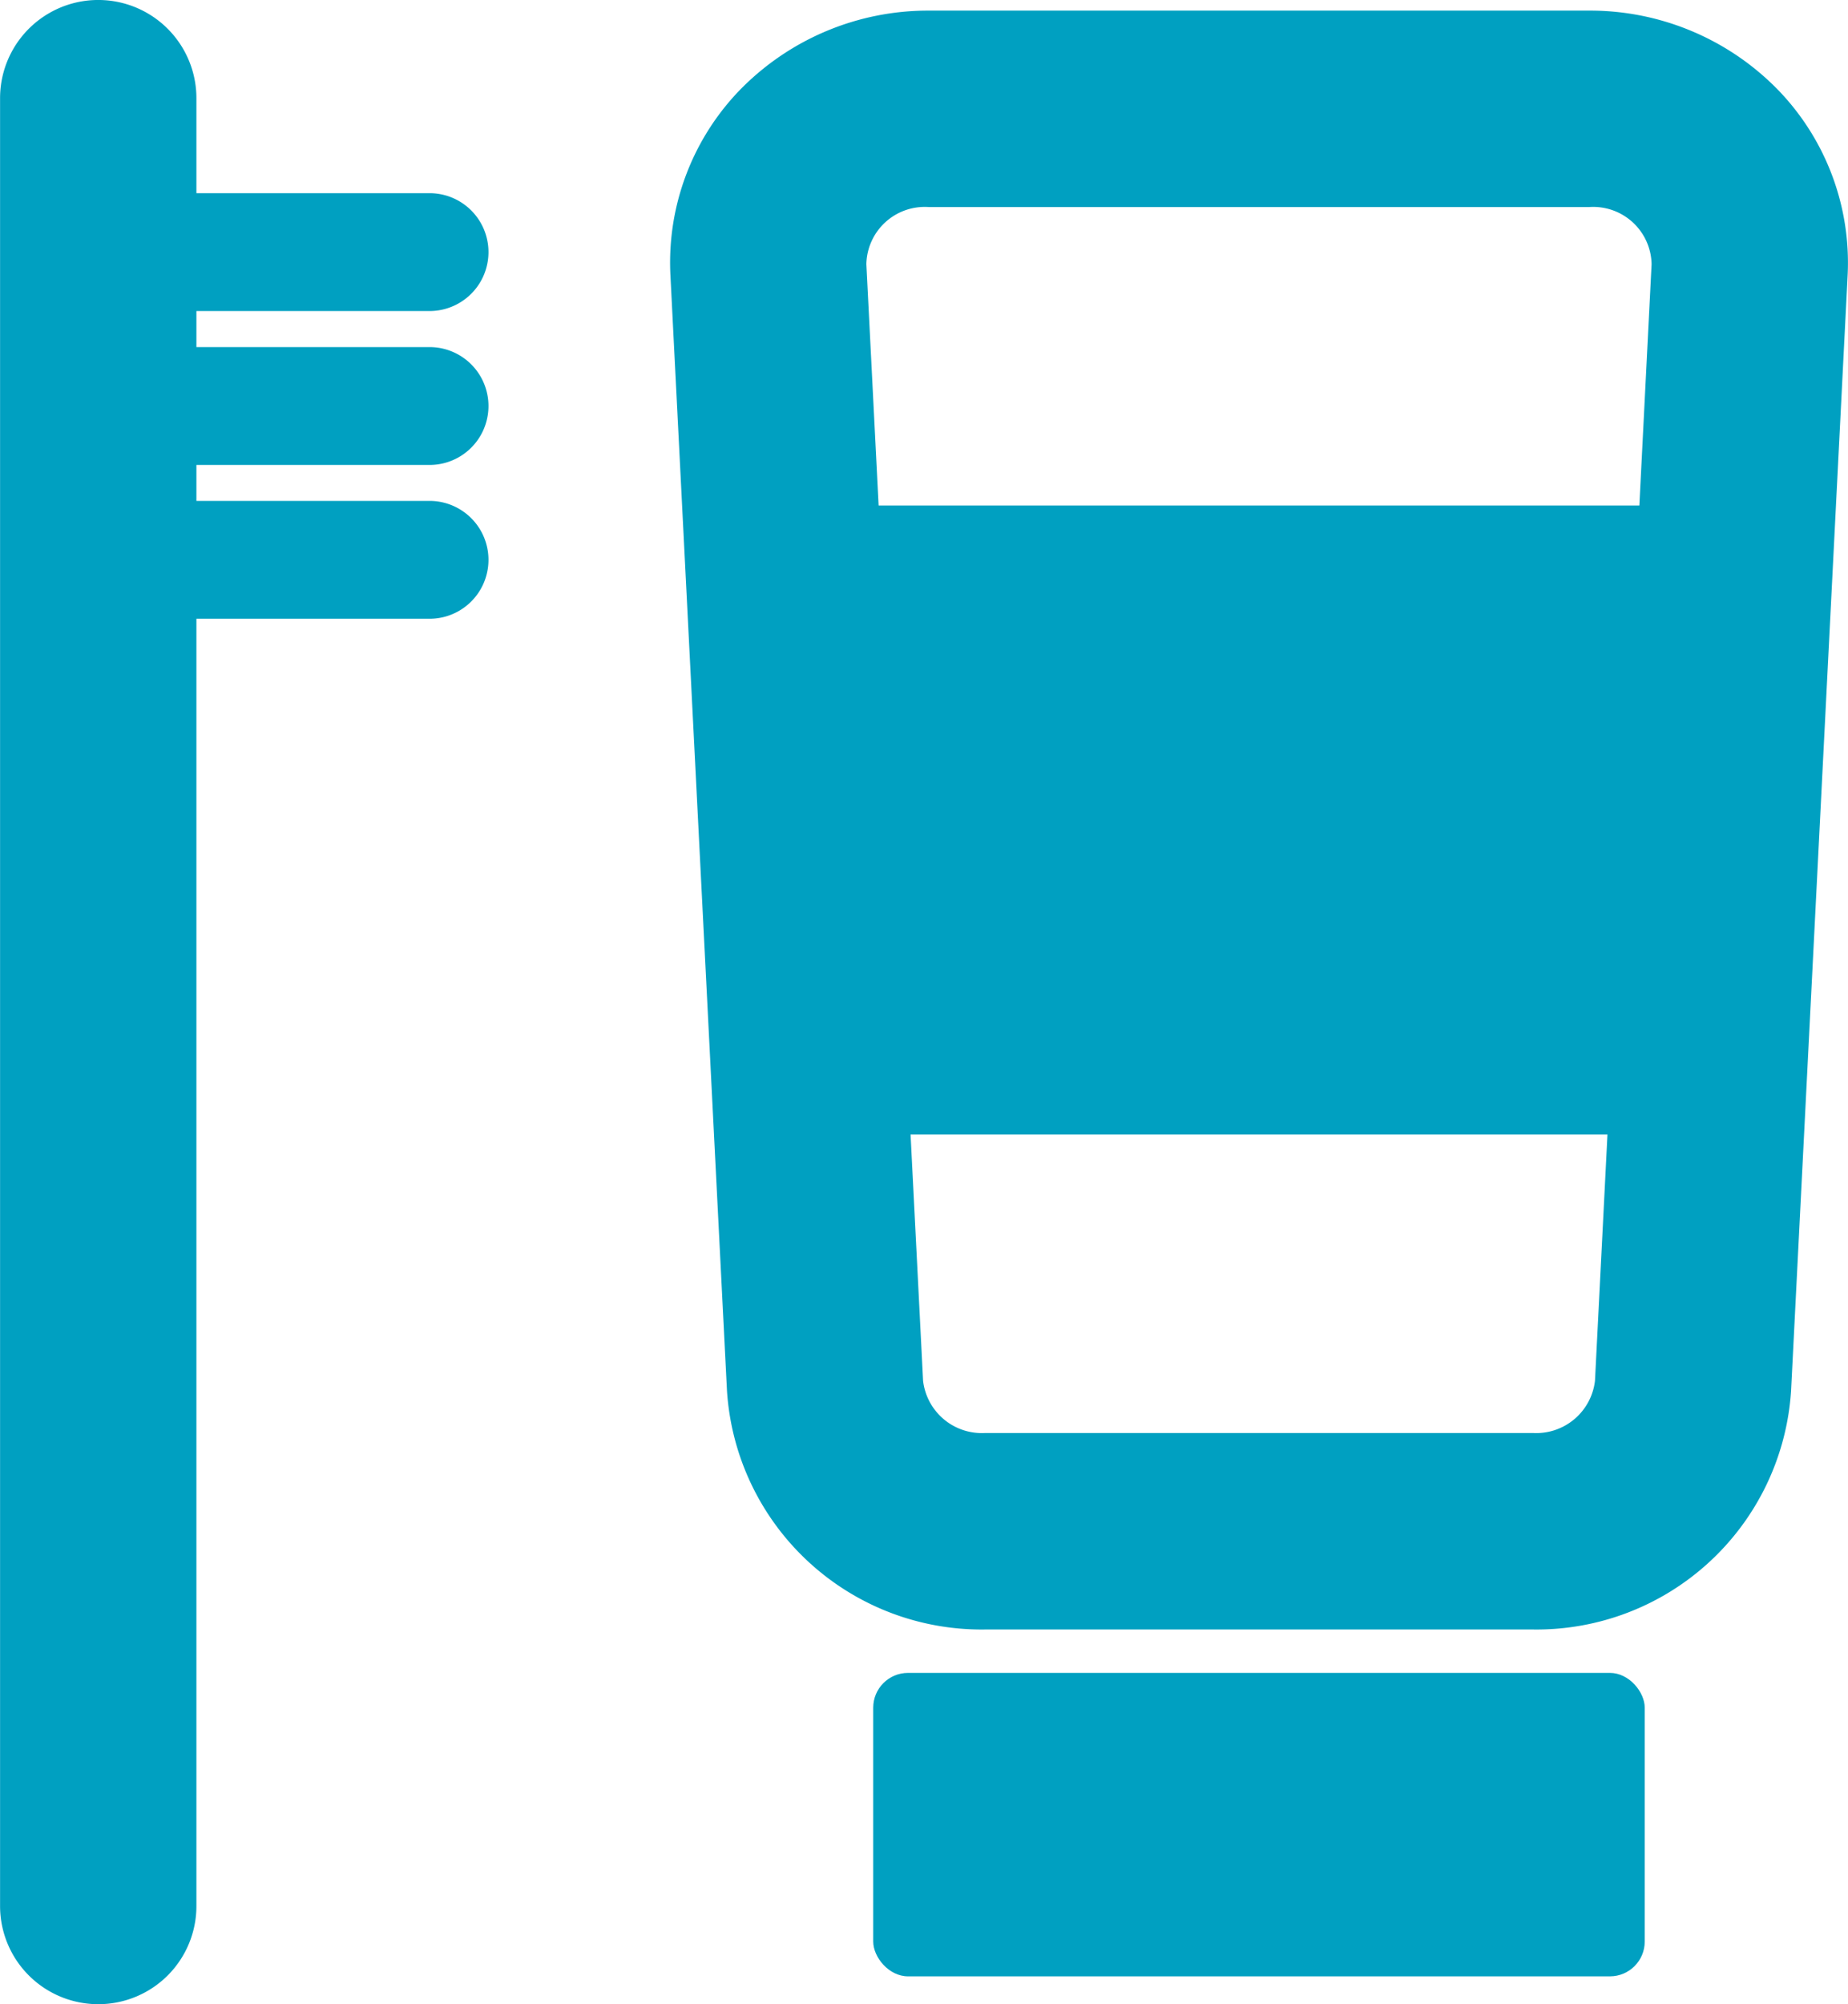
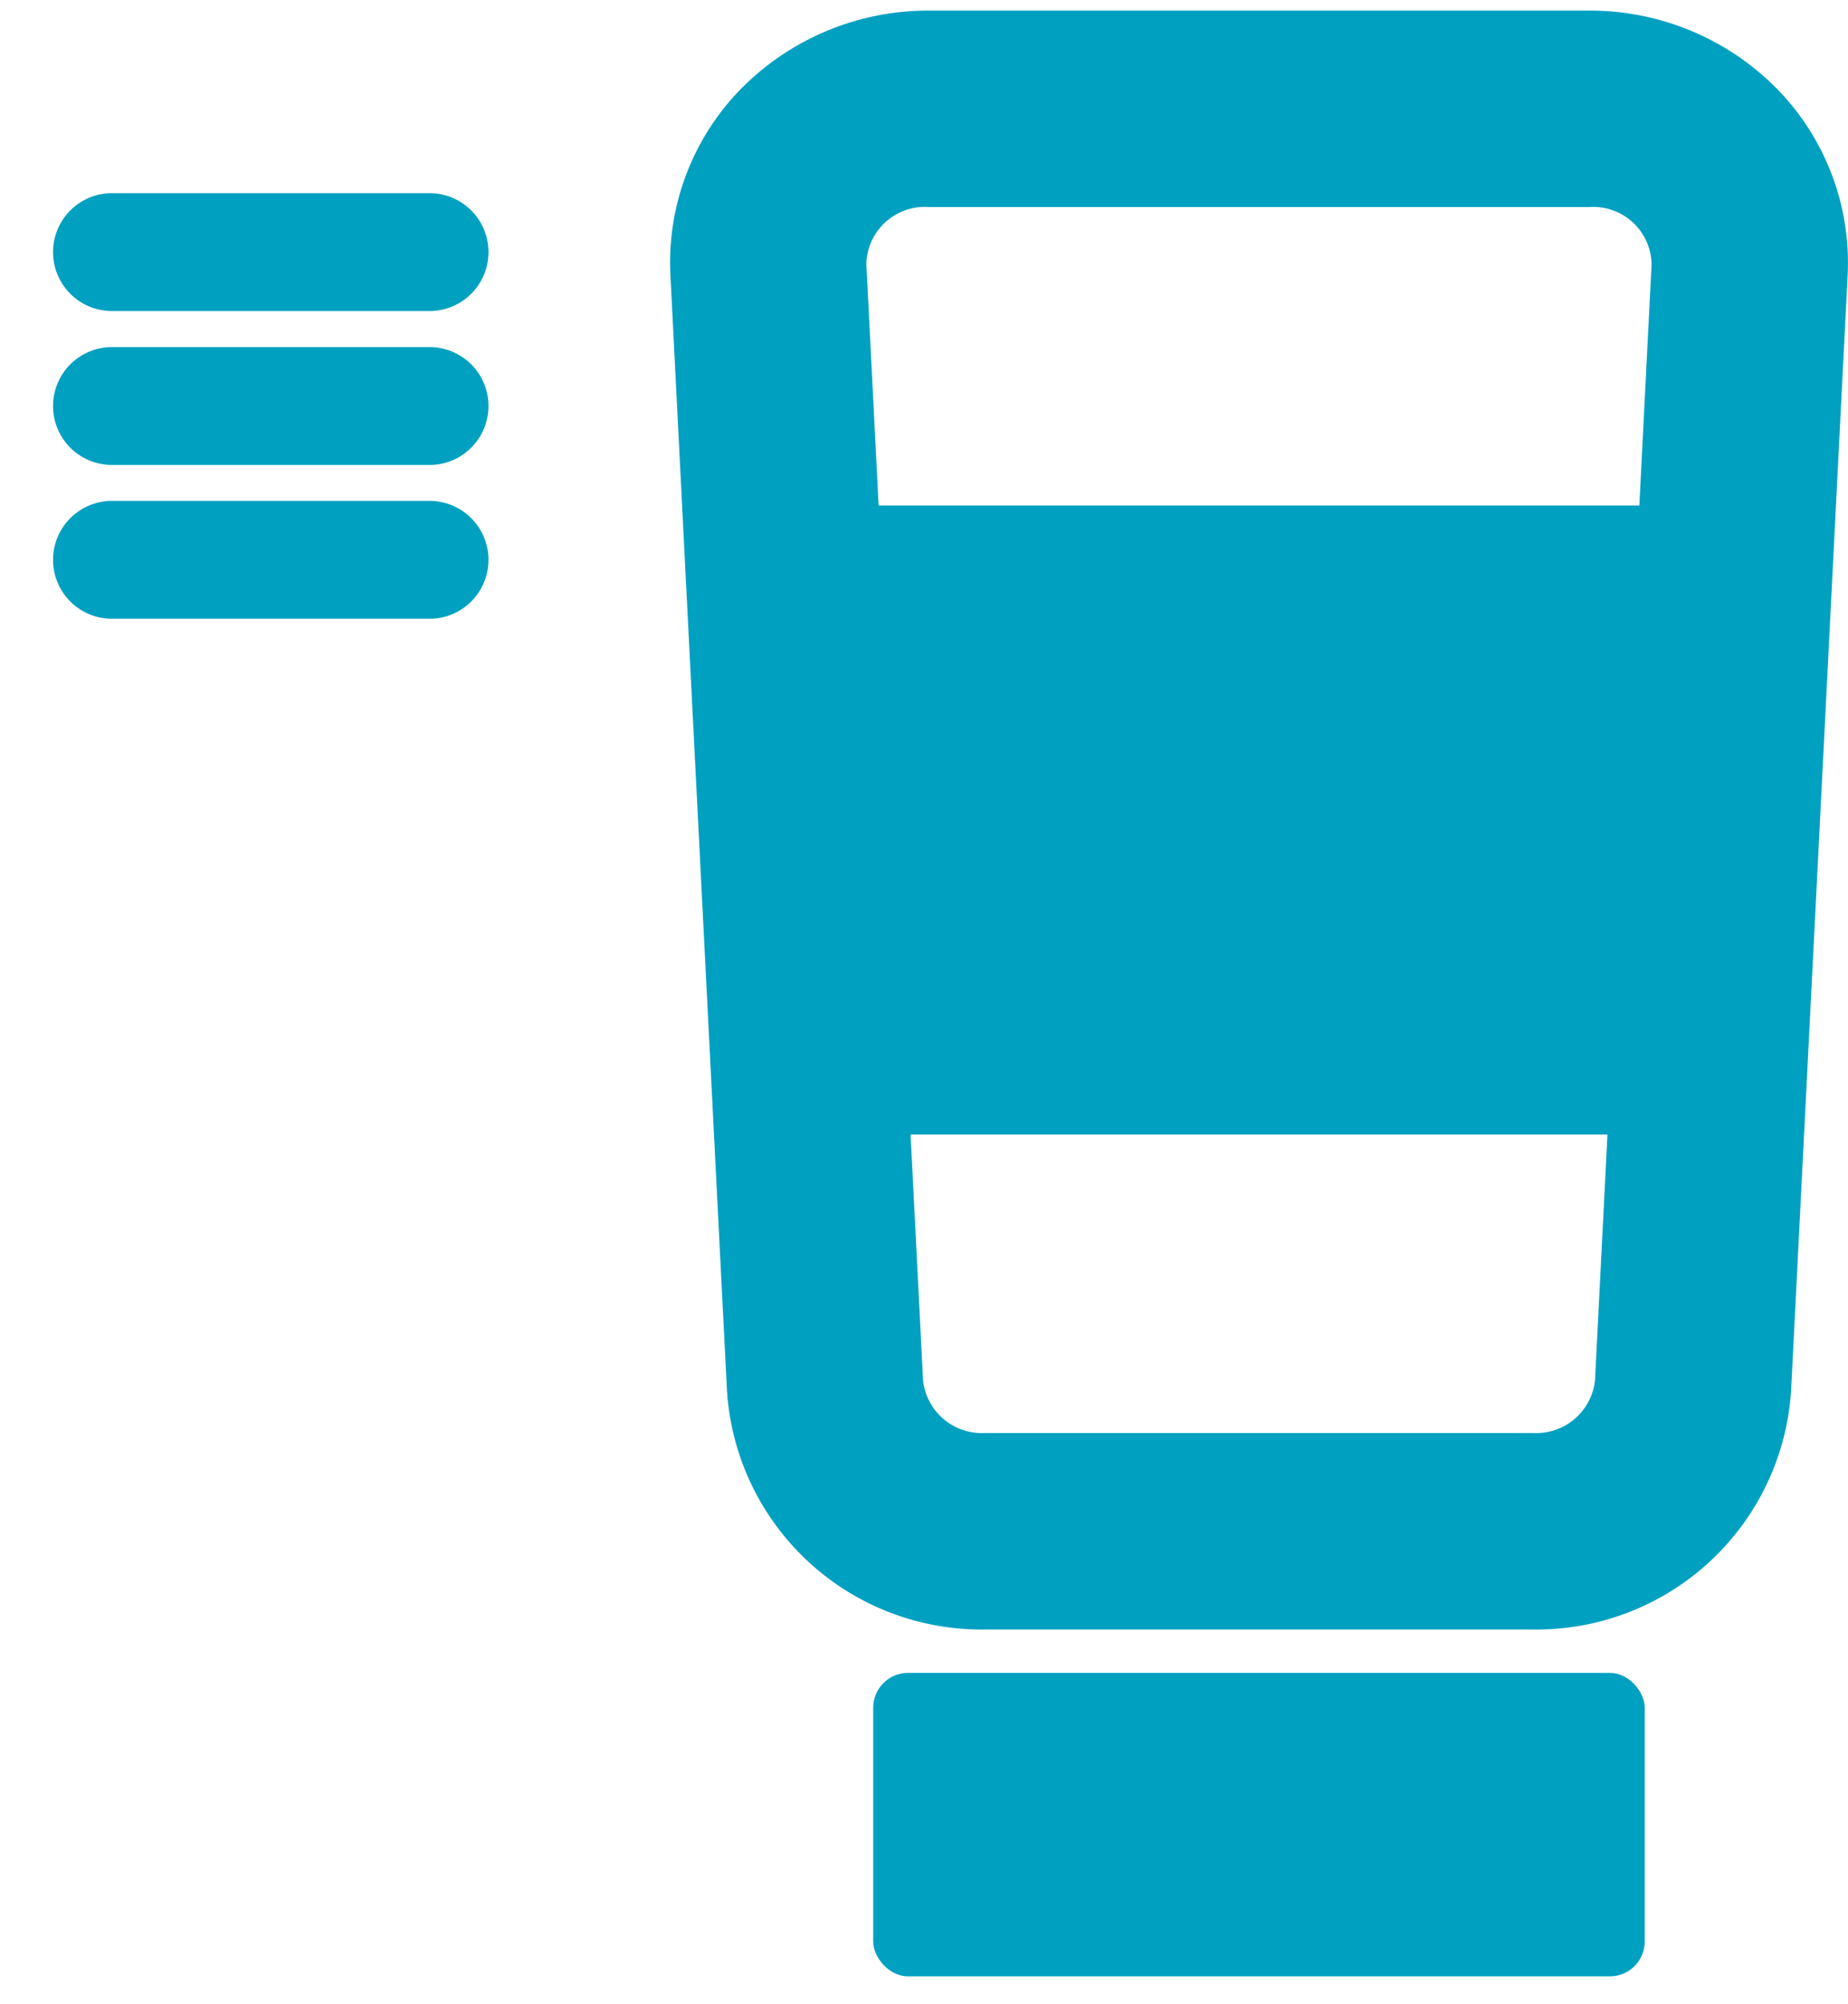
<svg xmlns="http://www.w3.org/2000/svg" width="53.113" height="57.579" viewBox="0 0 53.113 57.579">
  <g id="グループ_916" data-name="グループ 916" transform="translate(0 0)">
-     <path id="パス_520" data-name="パス 520" d="M381.4,243.088a2.821,2.821,0,0,1-2.821-2.821V188.329a2.821,2.821,0,1,1,5.643,0v51.937A2.819,2.819,0,0,1,381.4,243.088Z" transform="translate(-378.577 -185.508)" fill="#00a0c1" />
    <path id="パス_521" data-name="パス 521" d="M390.073,191.353h-9.128a1.693,1.693,0,0,1,0-3.386h9.128a1.693,1.693,0,1,1,0,3.386Z" transform="translate(-377.727 -182.417)" fill="#00a0c1" />
    <path id="パス_522" data-name="パス 522" d="M390.073,193.312h-9.128a1.693,1.693,0,0,1,0-3.386h9.128a1.693,1.693,0,0,1,0,3.386Z" transform="translate(-377.727 -179.954)" fill="#00a0c1" />
    <path id="パス_523" data-name="パス 523" d="M390.073,195.27h-9.128a1.693,1.693,0,0,1,0-3.386h9.128a1.693,1.693,0,0,1,0,3.386Z" transform="translate(-377.727 -177.493)" fill="#00a0c1" />
    <g id="グループ_915" data-name="グループ 915" transform="translate(19.257 0.305)">
      <path id="パス_524" data-name="パス 524" d="M413.535,191.286a1.678,1.678,0,0,1,1.785,1.643l-1.627,32.079a1.7,1.7,0,0,1-1.785,1.5H396.167a1.7,1.7,0,0,1-1.785-1.5l-1.63-32.079a1.679,1.679,0,0,1,1.788-1.643h19m0-5.643h-19a7.551,7.551,0,0,0-5.462,2.32,7.131,7.131,0,0,0-1.959,5.252l1.627,32.079a7.331,7.331,0,0,0,7.421,6.859h15.741a7.333,7.333,0,0,0,7.421-6.859l1.627-32.079a7.142,7.142,0,0,0-1.961-5.252,7.542,7.542,0,0,0-5.46-2.32Z" transform="translate(-387.109 -185.643)" fill="#00a0c1" />
      <path id="パス_525" data-name="パス 525" d="M413.239,210.015H392.522c-1.257,0-2.293-.339-2.35-.77l-2.142-16.461c-.061-.458,1.009-.842,2.35-.842h25c1.341,0,2.411.384,2.352.842l-2.144,16.461C415.533,209.677,414.5,210.015,413.239,210.015Z" transform="translate(-385.954 -177.724)" fill="#00a0c1" />
      <rect id="長方形_276" data-name="長方形 276" width="22.174" height="8.718" rx="1" transform="translate(5.84 47.757)" fill="#00a0c1" />
    </g>
  </g>
</svg>